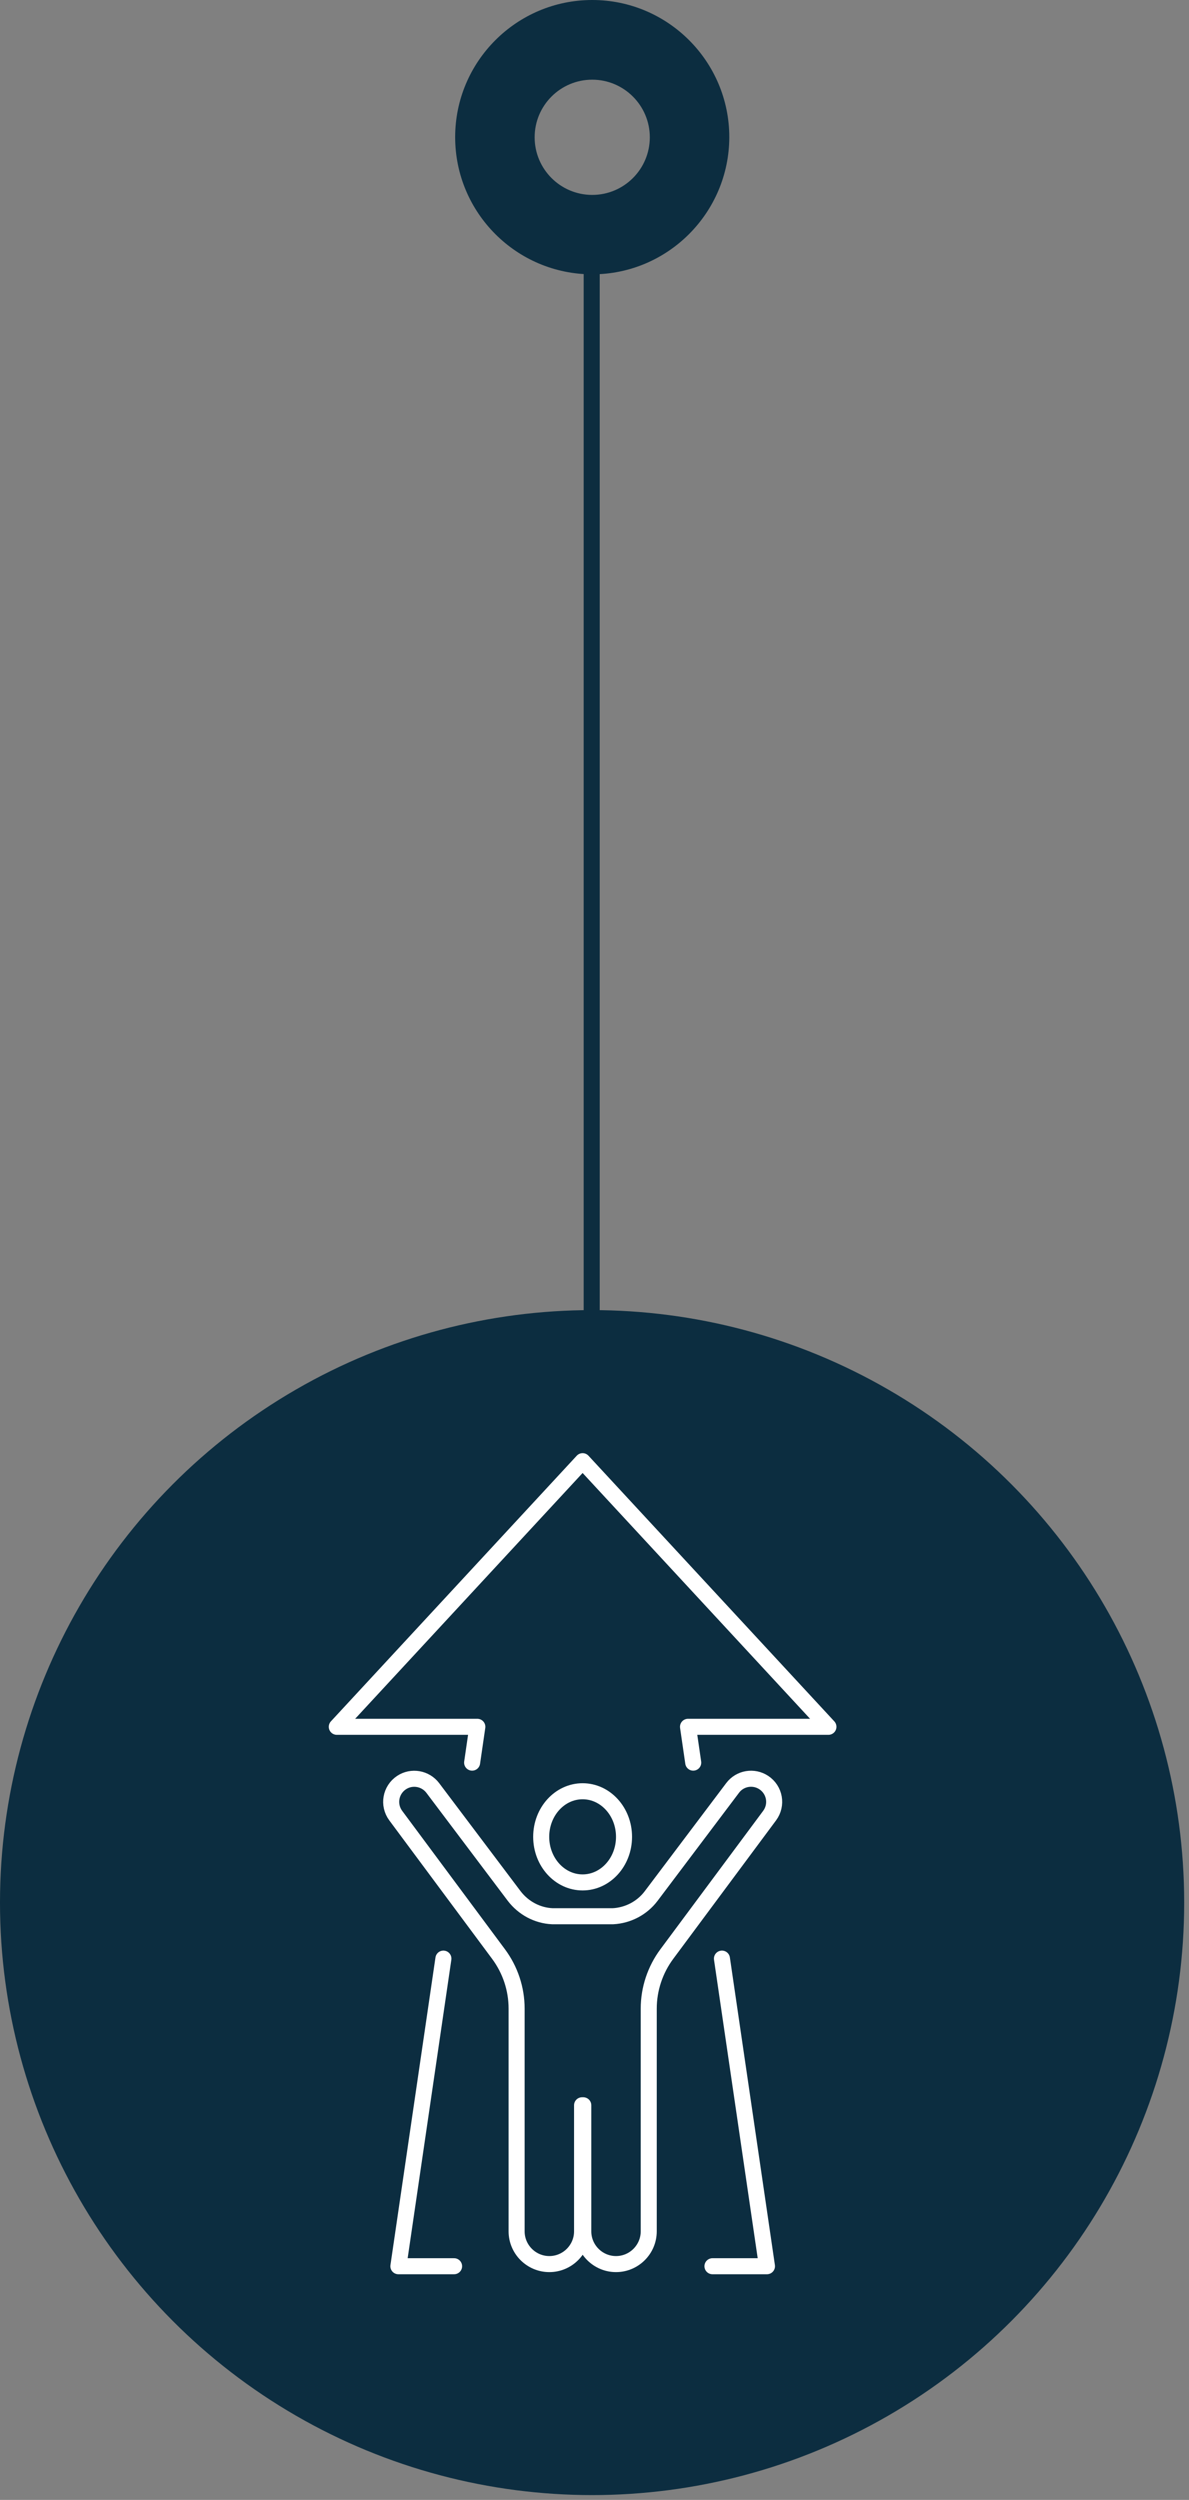
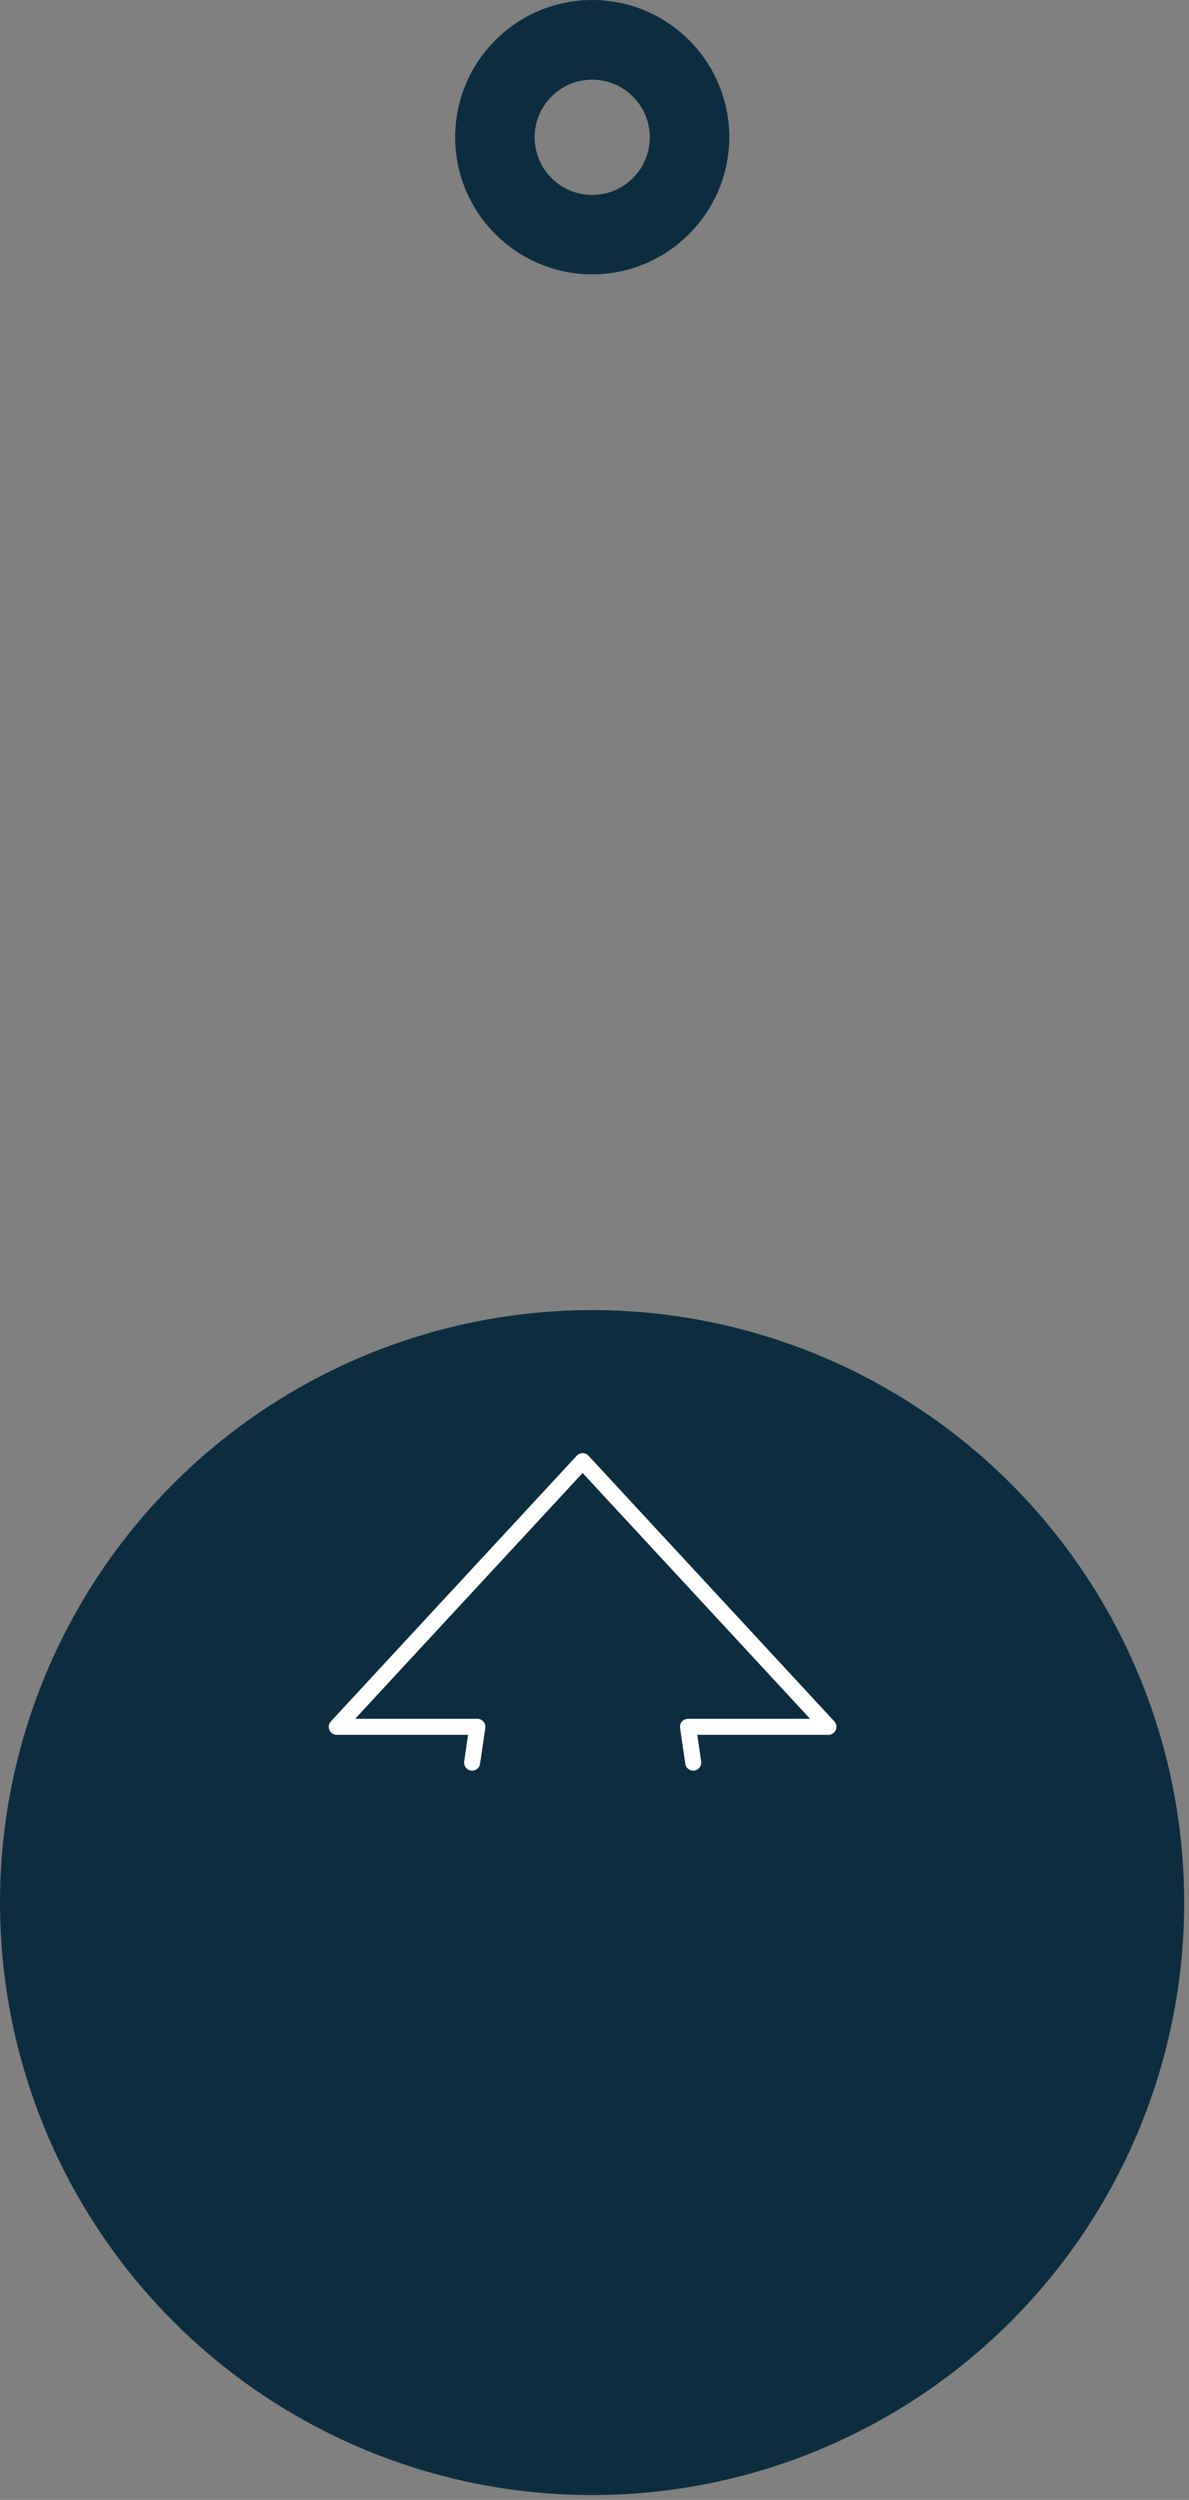
<svg xmlns="http://www.w3.org/2000/svg" width="89px" height="187px" viewBox="0 0 89 187" version="1.1">
  <rect x="0" y="0" width="89" height="187" fill="#808080" stroke="none" />
  <g stroke="none" stroke-width="1" fill="none" fill-rule="evenodd">
-     <path d="M44.29,141.97 L44.29,18.75" id="Path" stroke="#0D2D3F" stroke-width="1.2" />
    <path d="M44.33,20.52 C38.67,20.52 34.07,15.92 34.07,10.26 C34.07,4.6 38.67,0 44.33,0 C49.99,0 54.59,4.6 54.59,10.26 C54.58,15.92 49.98,20.52 44.33,20.52 Z M44.33,5.96 C41.95,5.96 40.02,7.89 40.02,10.27 C40.02,12.65 41.95,14.58 44.33,14.58 C46.71,14.58 48.64,12.65 48.64,10.27 C48.64,7.89 46.7,5.96 44.33,5.96 Z" id="Shape" fill="#0C2D40" fill-rule="nonzero" />
    <circle fill="#0C2D40" cx="44.32" cy="142.32" r="44.32" />
    <g transform="translate(25, 109)" stroke="#FFFFFF" stroke-linecap="round" stroke-linejoin="round" stroke-width="1.2">
-       <path d="M20.88,34.34 C22.01,34.28 23.06,33.73 23.74,32.83 L29.84,24.74 C30.39,24.01 31.41,23.84 32.17,24.34 C33,24.89 33.2,26.01 32.61,26.81 L24.92,37.16 C24.04,38.34 23.56,39.78 23.56,41.25 L23.56,57.91 C23.56,59.26 22.46,60.36 21.11,60.36 C19.76,60.36 18.66,59.26 18.66,57.91 L18.66,48.48 L18.57,48.48 L18.57,57.91 C18.57,59.26 17.47,60.36 16.12,60.36 C14.77,60.36 13.67,59.26 13.67,57.91 L13.67,41.25 C13.67,39.77 13.19,38.34 12.31,37.16 L4.62,26.81 C4.03,26.01 4.23,24.89 5.06,24.34 C5.82,23.84 6.84,24.02 7.39,24.74 L13.49,32.83 C14.18,33.73 15.22,34.29 16.35,34.34 L20.88,34.34 Z" />
-       <ellipse cx="18.61" cy="28.4" rx="3.1" ry="3.41" />
-       <polyline points="8.99 60.52 4.82 60.52 8.19 37.51" />
-       <polyline points="29.04 37.51 32.41 60.52 28.33 60.52" />
      <polyline points="10.34 22.85 10.73 20.17 0.21 20.17 18.61 0.3 37.01 20.17 26.5 20.17 26.89 22.85" />
    </g>
  </g>
</svg>